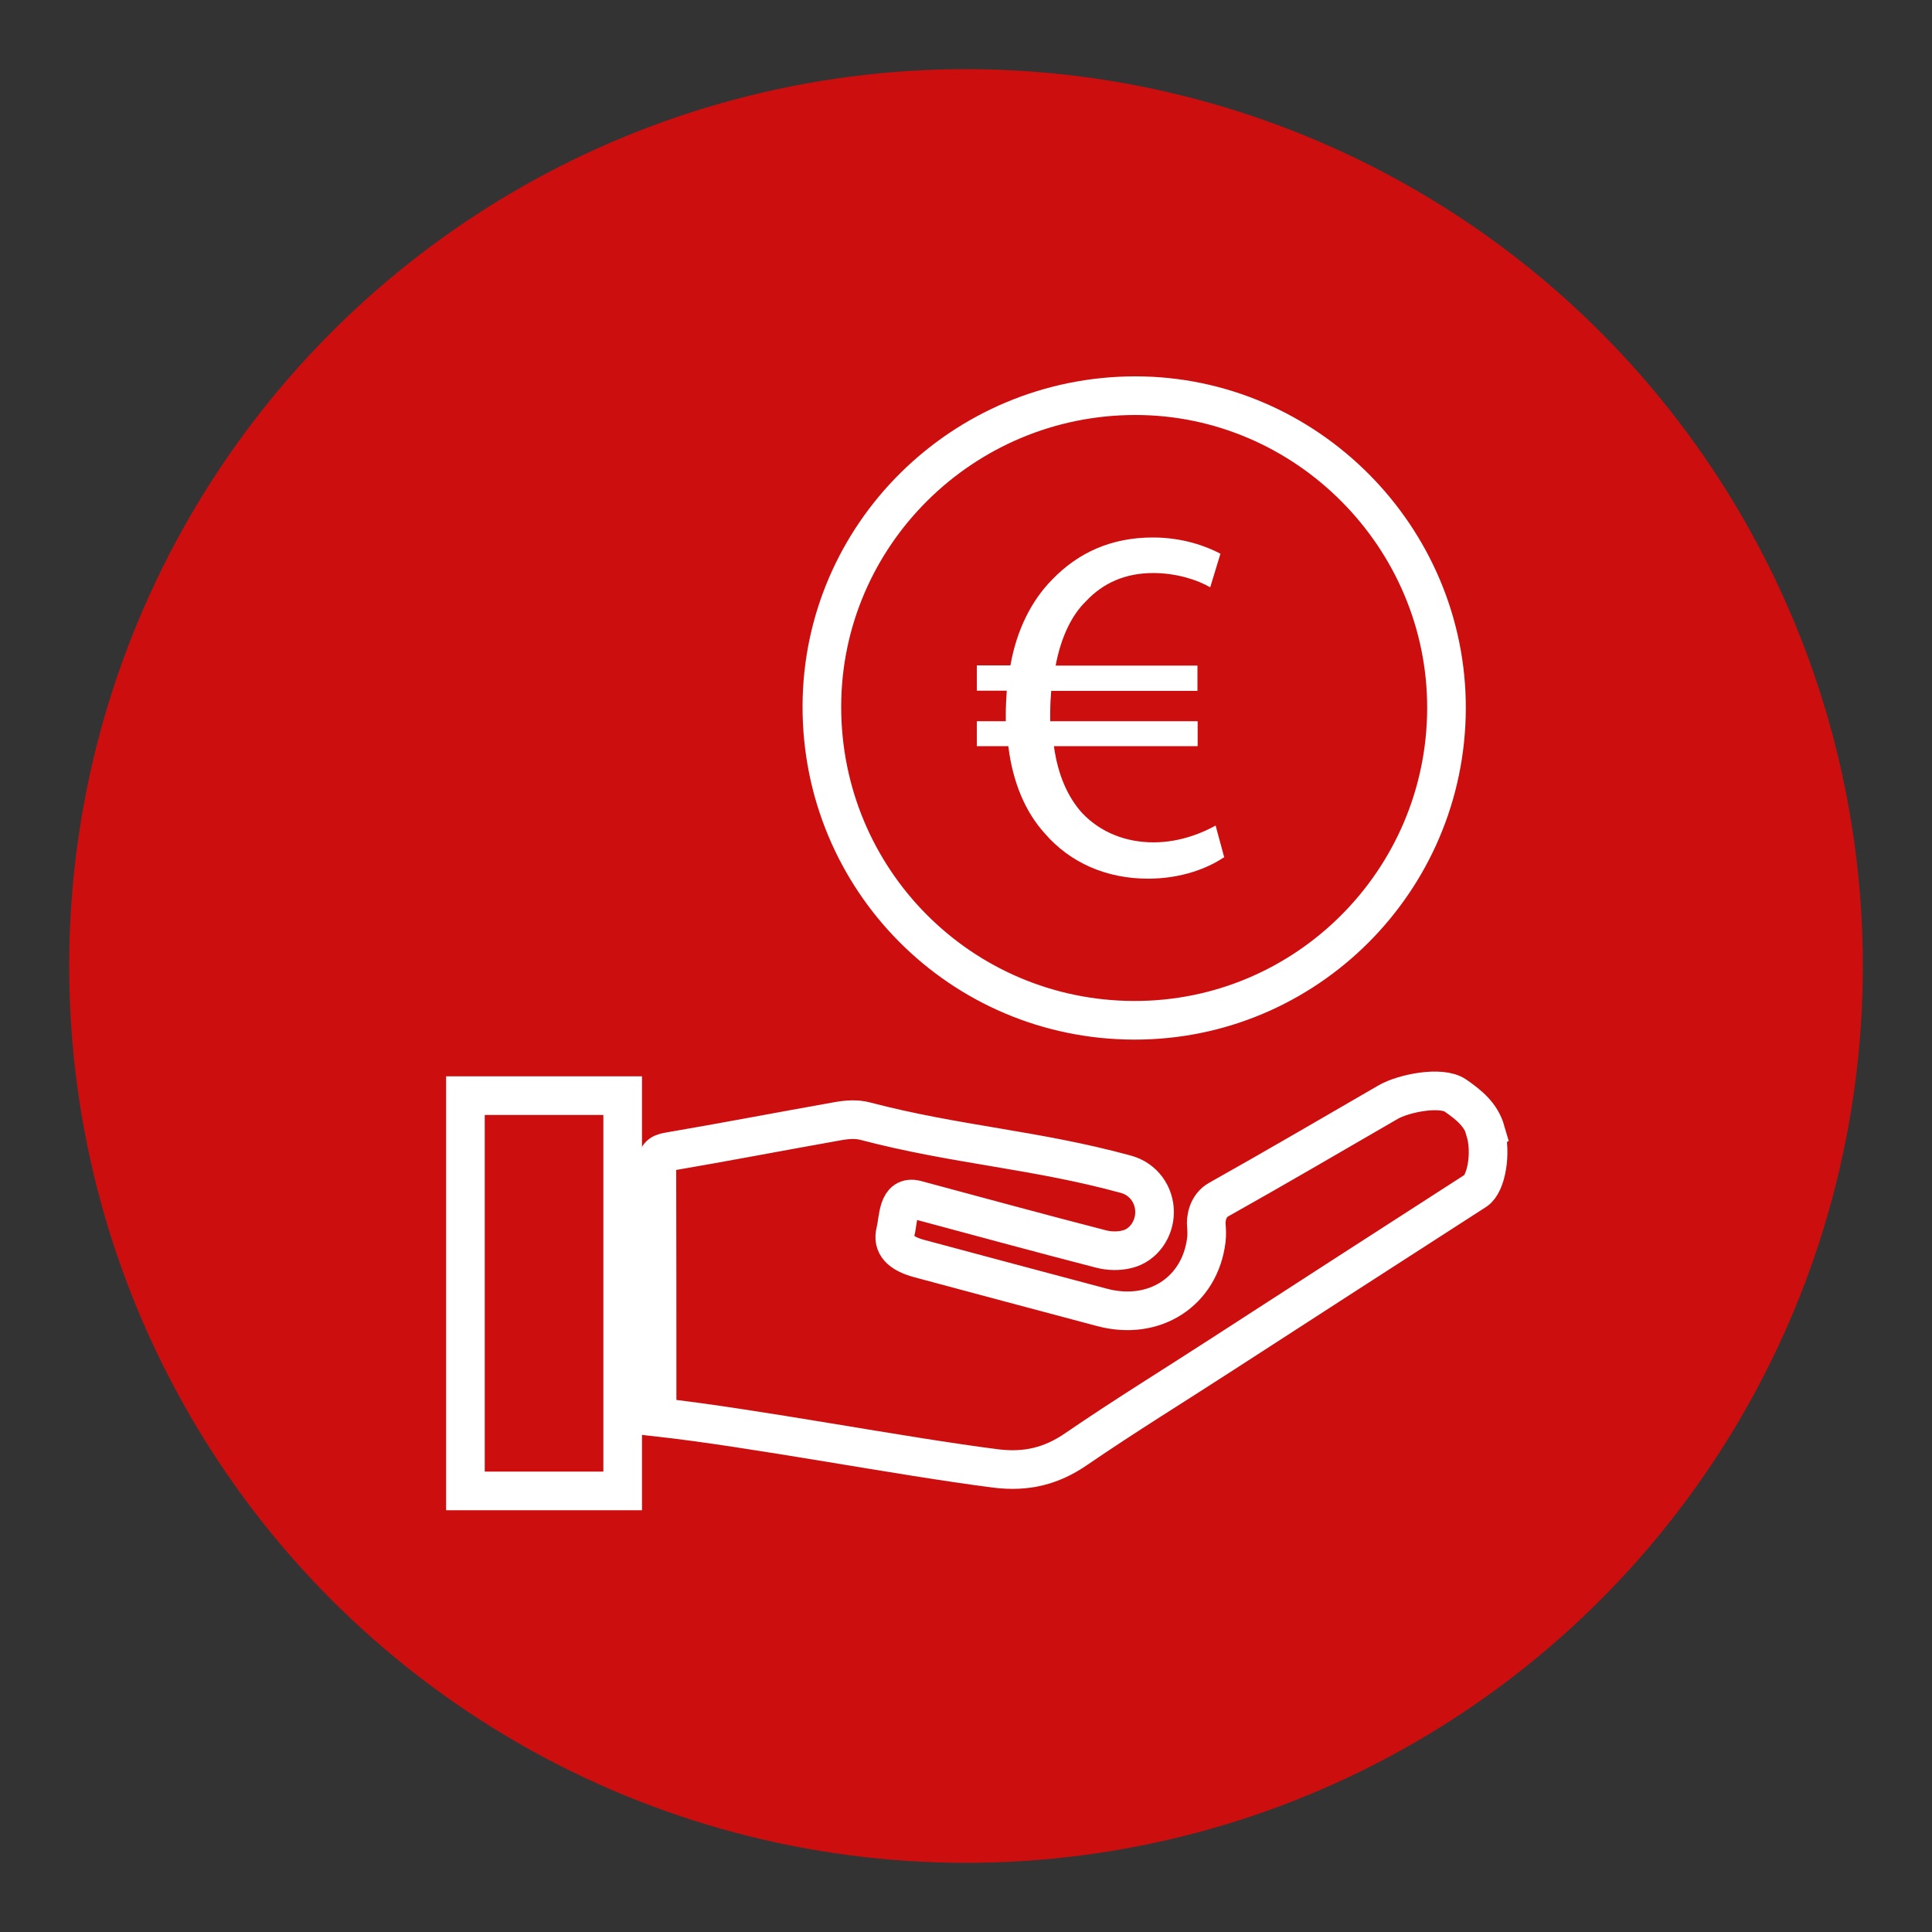
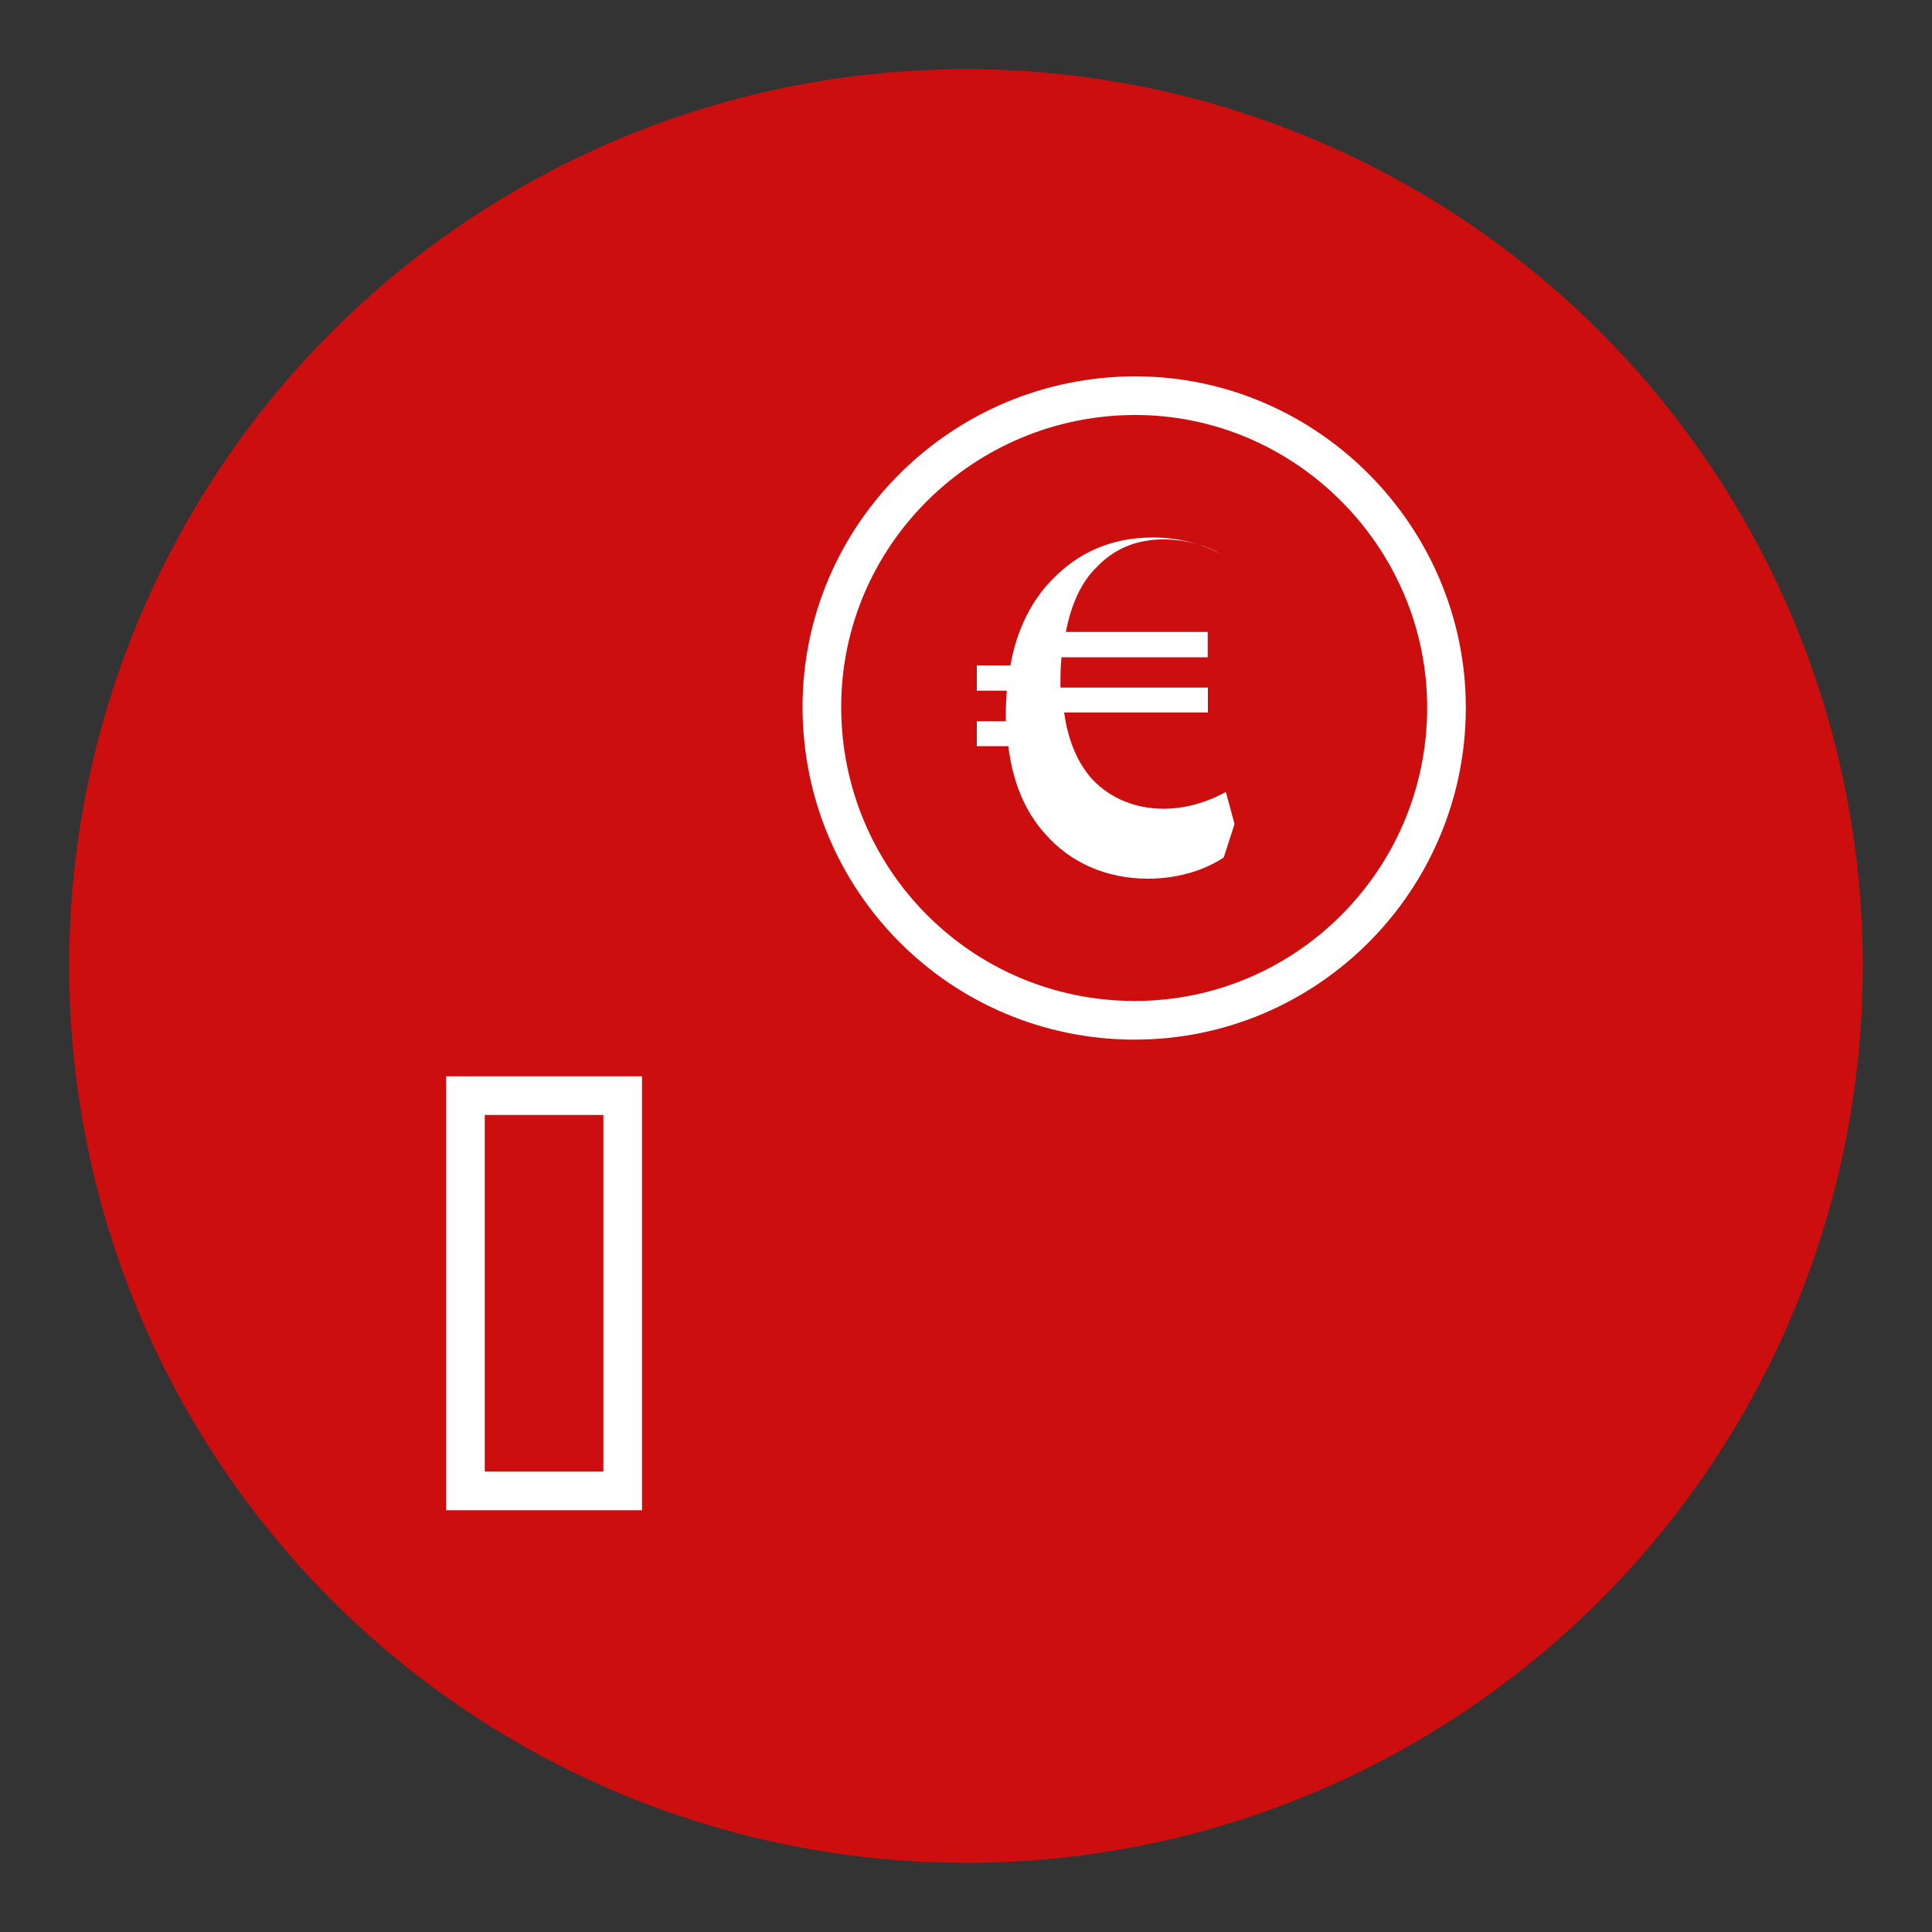
<svg xmlns="http://www.w3.org/2000/svg" id="Capa_1" data-name="Capa 1" viewBox="0 0 100 100">
  <rect x="0" y="0" width="100" height="100" fill="#333333" stroke="none" />
  <defs>
    <style>
      .cls-1 {
        fill: #fff;
      }

      .cls-2 {
        fill: none;
        stroke: #fff;
        stroke-miterlimit: 10;
        stroke-width: 2px;
      }

      .cls-3 {
        fill: #cd0e0e;
      }
    </style>
  </defs>
  <circle class="cls-3" cx="50" cy="50" r="46.42" />
  <path class="cls-2" d="m58.7,52.81c8.89.02,16.14-7.21,16.17-16.13.03-8.87-7.25-16.2-16.1-16.2-8.93,0-16.21,7.2-16.23,16.07-.02,8.98,7.19,16.24,16.16,16.26Z" />
-   <path class="cls-1" d="m63.34,44.38c-.81.55-2.18,1.1-3.92,1.1-2.13,0-4.02-.81-5.34-2.34-1-1.1-1.66-2.63-1.89-4.52h-1.63v-1.29h1.5v-.4c0-.42.03-.81.05-1.18h-1.55v-1.31h1.74c.32-1.84,1.1-3.37,2.16-4.44,1.34-1.39,3.05-2.18,5.21-2.18,1.55,0,2.76.45,3.5.84l-.53,1.74c-.66-.39-1.76-.74-2.95-.74-1.42,0-2.58.5-3.47,1.45-.79.76-1.32,1.95-1.58,3.34h7.34v1.31h-7.57c-.03.34-.05.74-.05,1.1v.47h7.63v1.29h-7.44c.21,1.53.74,2.66,1.45,3.45.97,1.03,2.29,1.53,3.71,1.53s2.6-.53,3.21-.87l.45,1.66Z" />
+   <path class="cls-1" d="m63.34,44.38c-.81.55-2.18,1.1-3.92,1.1-2.13,0-4.02-.81-5.34-2.34-1-1.1-1.66-2.63-1.89-4.52h-1.63v-1.29h1.5v-.4c0-.42.03-.81.05-1.18h-1.55v-1.31h1.74c.32-1.84,1.1-3.37,2.16-4.44,1.34-1.39,3.05-2.18,5.21-2.18,1.55,0,2.76.45,3.5.84c-.66-.39-1.76-.74-2.95-.74-1.42,0-2.58.5-3.47,1.45-.79.76-1.32,1.95-1.58,3.34h7.34v1.31h-7.57c-.03.34-.05.74-.05,1.1v.47h7.63v1.29h-7.44c.21,1.53.74,2.66,1.45,3.45.97,1.03,2.29,1.53,3.71,1.53s2.6-.53,3.21-.87l.45,1.66Z" />
  <g>
    <path class="cls-2" d="m32.23,77.17h-8.14v-20.46h8.14v20.46Z" />
-     <path class="cls-2" d="m76.88,58.55c.33,1.11.06,2.71-.5,3.08-4.37,2.81-8.73,5.63-13.09,8.45-2.53,1.64-5.1,3.22-7.58,4.92-1.29.89-2.59,1.2-4.15,1.01-4.96-.63-12.5-2.1-17.55-2.66v-.75c0-4.09,0-8.17-.01-12.26,0-.48.12-.65.61-.73,2.93-.5,5.84-1.06,8.77-1.58.45-.08.96-.12,1.4,0,4.73,1.24,8.78,1.46,13.5,2.75.91.25,1.48,1.06,1.48,1.96,0,.87-.56,1.71-1.42,1.92-.43.11-.94.1-1.38-.02-3.18-.82-6.36-1.69-9.53-2.54-.99-.27-.91.98-1.08,1.65-.17.67.23,1.12,1.22,1.39,3.16.85,6.31,1.69,9.47,2.53,2.7.72,5.07-.81,5.4-3.49.03-.25.02-.52,0-.76-.03-.28.04-1,.64-1.33,2.94-1.65,5.86-3.36,8.78-5.05.78-.45,2.74-.85,3.48-.33.72.5,1.32,1,1.56,1.83Z" />
  </g>
</svg>